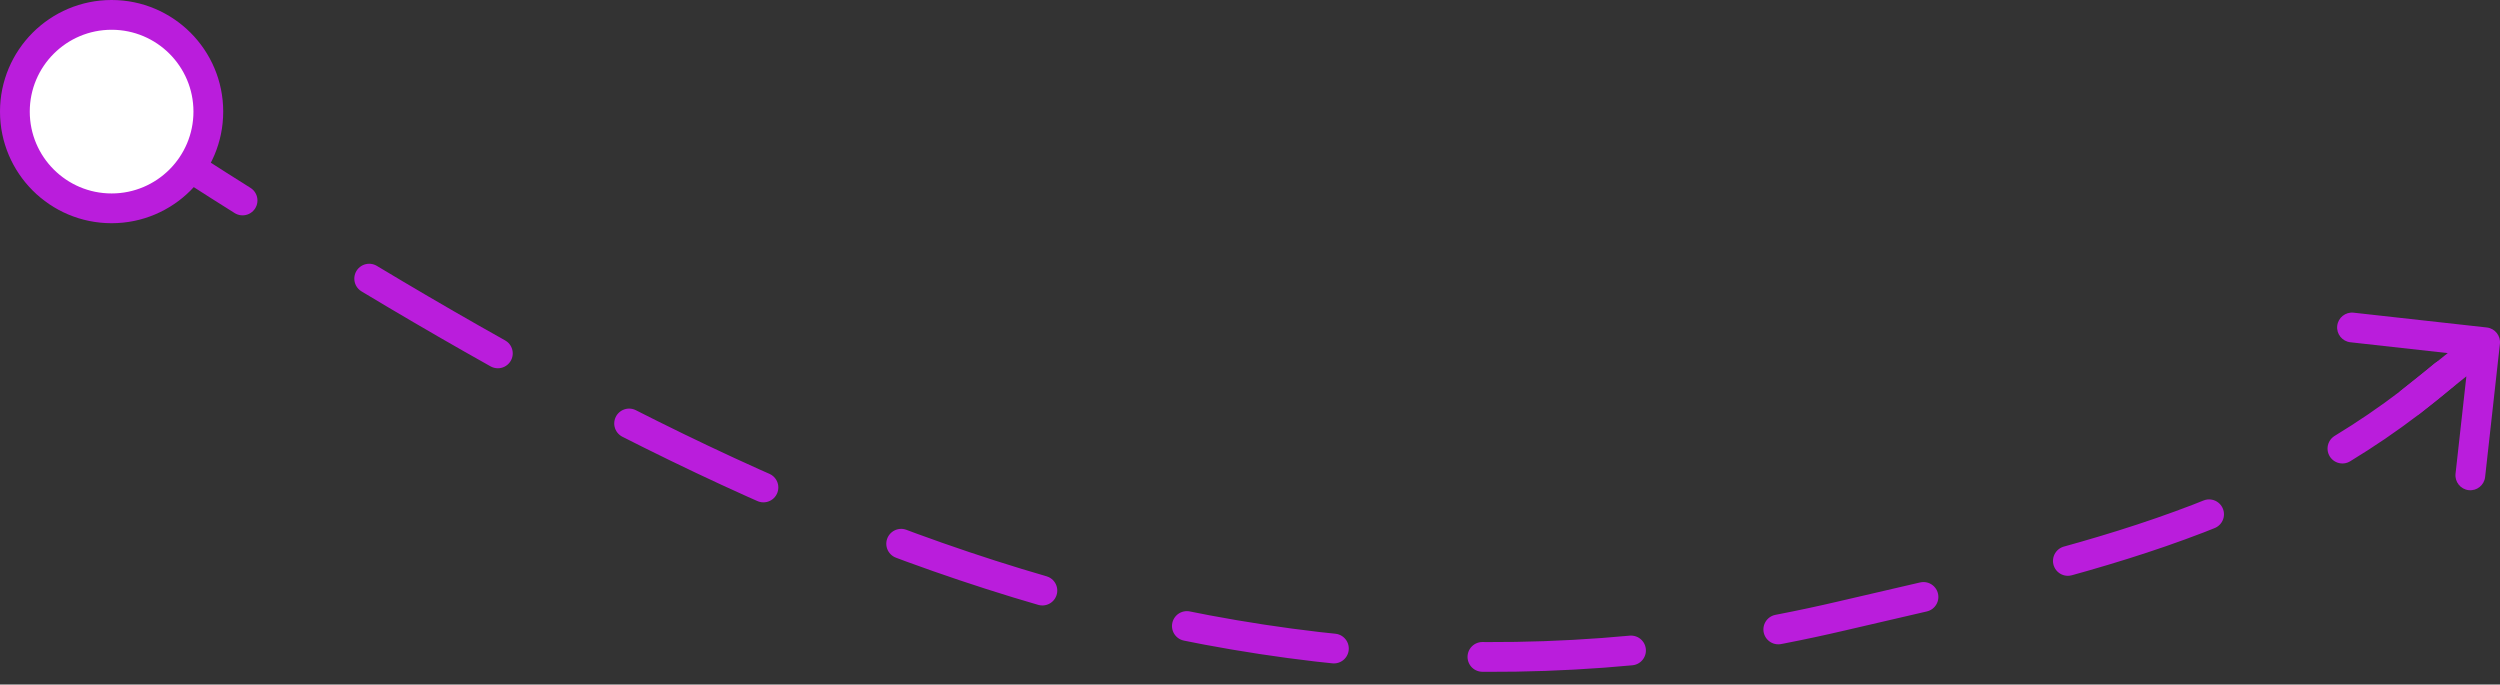
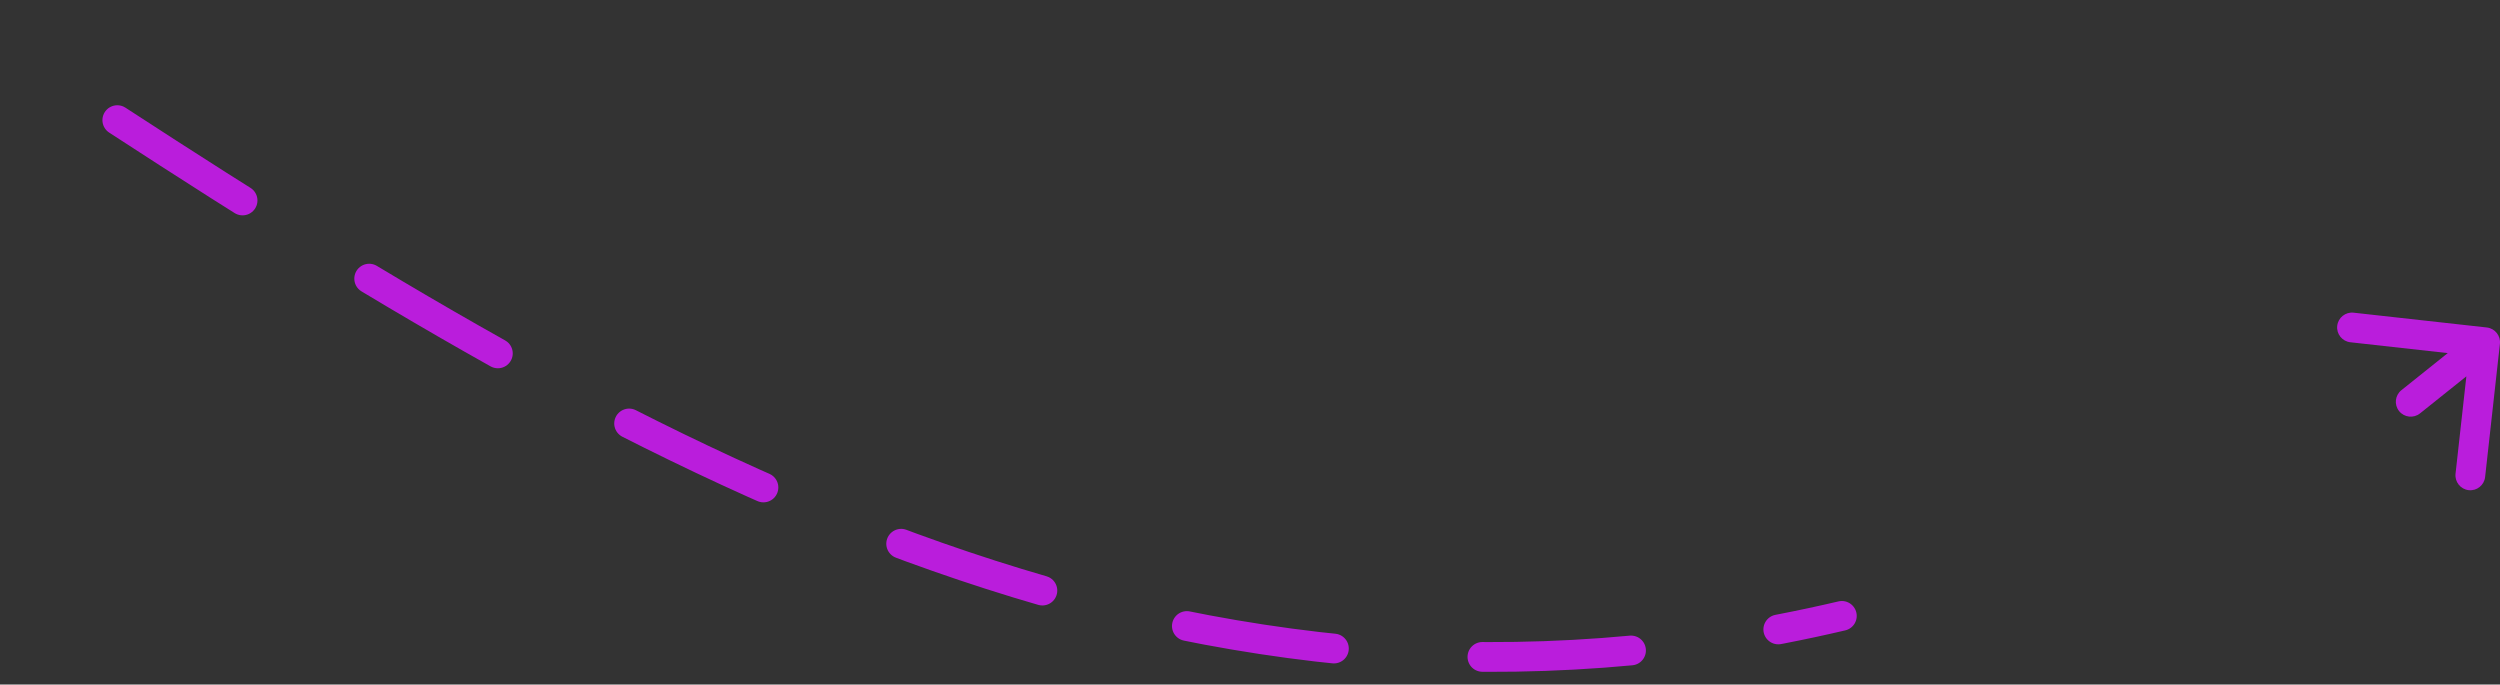
<svg xmlns="http://www.w3.org/2000/svg" width="168" height="46" viewBox="0 0 168 46" fill="none">
  <rect x="0" y="0" width="168" height="46" fill="#333333" stroke="none" />
-   <path d="M7.883 8.073C44.133 31.665 79.994 51.654 123.772 41.388C138.811 37.862 152.444 35.306 164.227 25.206" stroke="#BA1DDC" stroke-width="2" stroke-linecap="round" stroke-dasharray="10 10" />
-   <circle cx="7.5" cy="7.5" r="6.5" fill="white" stroke="#BA1DDC" stroke-width="2" />
+   <path d="M7.883 8.073C44.133 31.665 79.994 51.654 123.772 41.388" stroke="#BA1DDC" stroke-width="2" stroke-linecap="round" stroke-dasharray="10 10" />
  <path d="M161.375 26.219C160.944 26.564 160.874 27.193 161.219 27.625C161.564 28.056 162.193 28.126 162.625 27.781L161.375 26.219ZM167.994 23.11C168.055 22.561 167.659 22.067 167.11 22.006L158.165 21.012C157.617 20.951 157.122 21.347 157.061 21.896C157 22.445 157.396 22.939 157.945 23L165.896 23.884L165.012 31.834C164.951 32.383 165.347 32.878 165.896 32.939C166.445 33 166.939 32.604 167 32.055L167.994 23.11ZM162.625 27.781L167.625 23.781L166.375 22.219L161.375 26.219L162.625 27.781Z" fill="#BA1DDC" />
</svg>